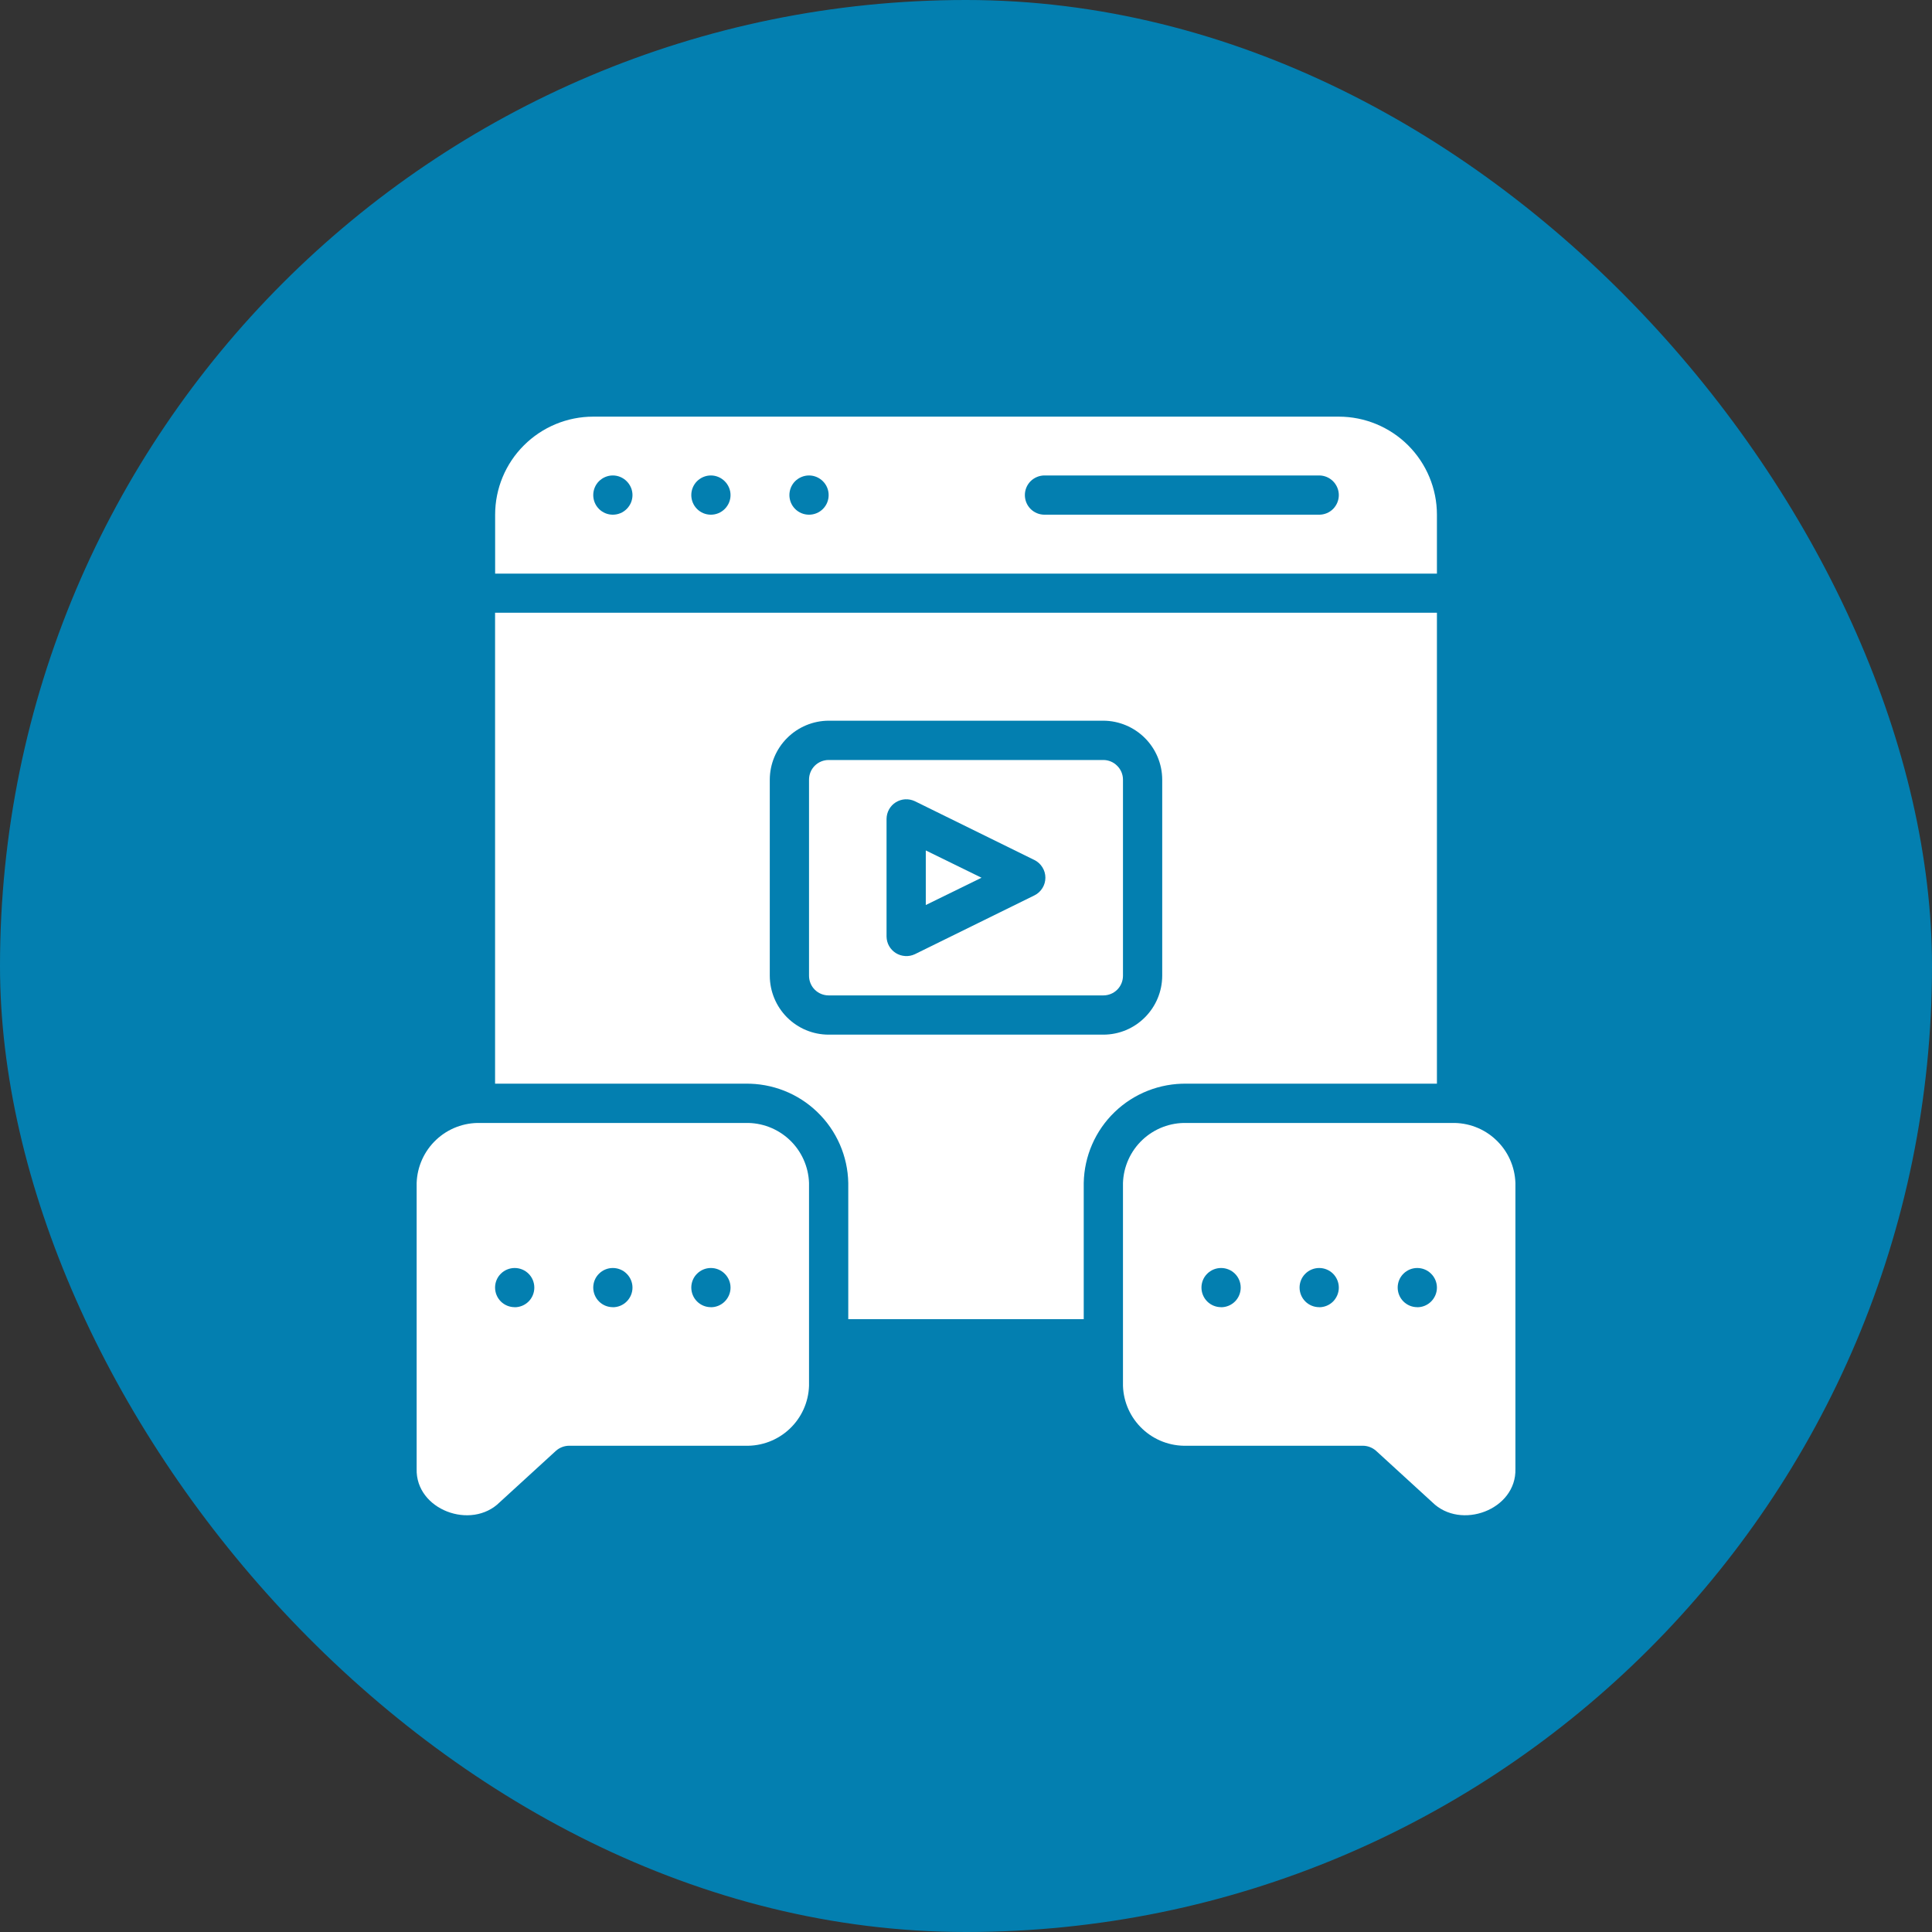
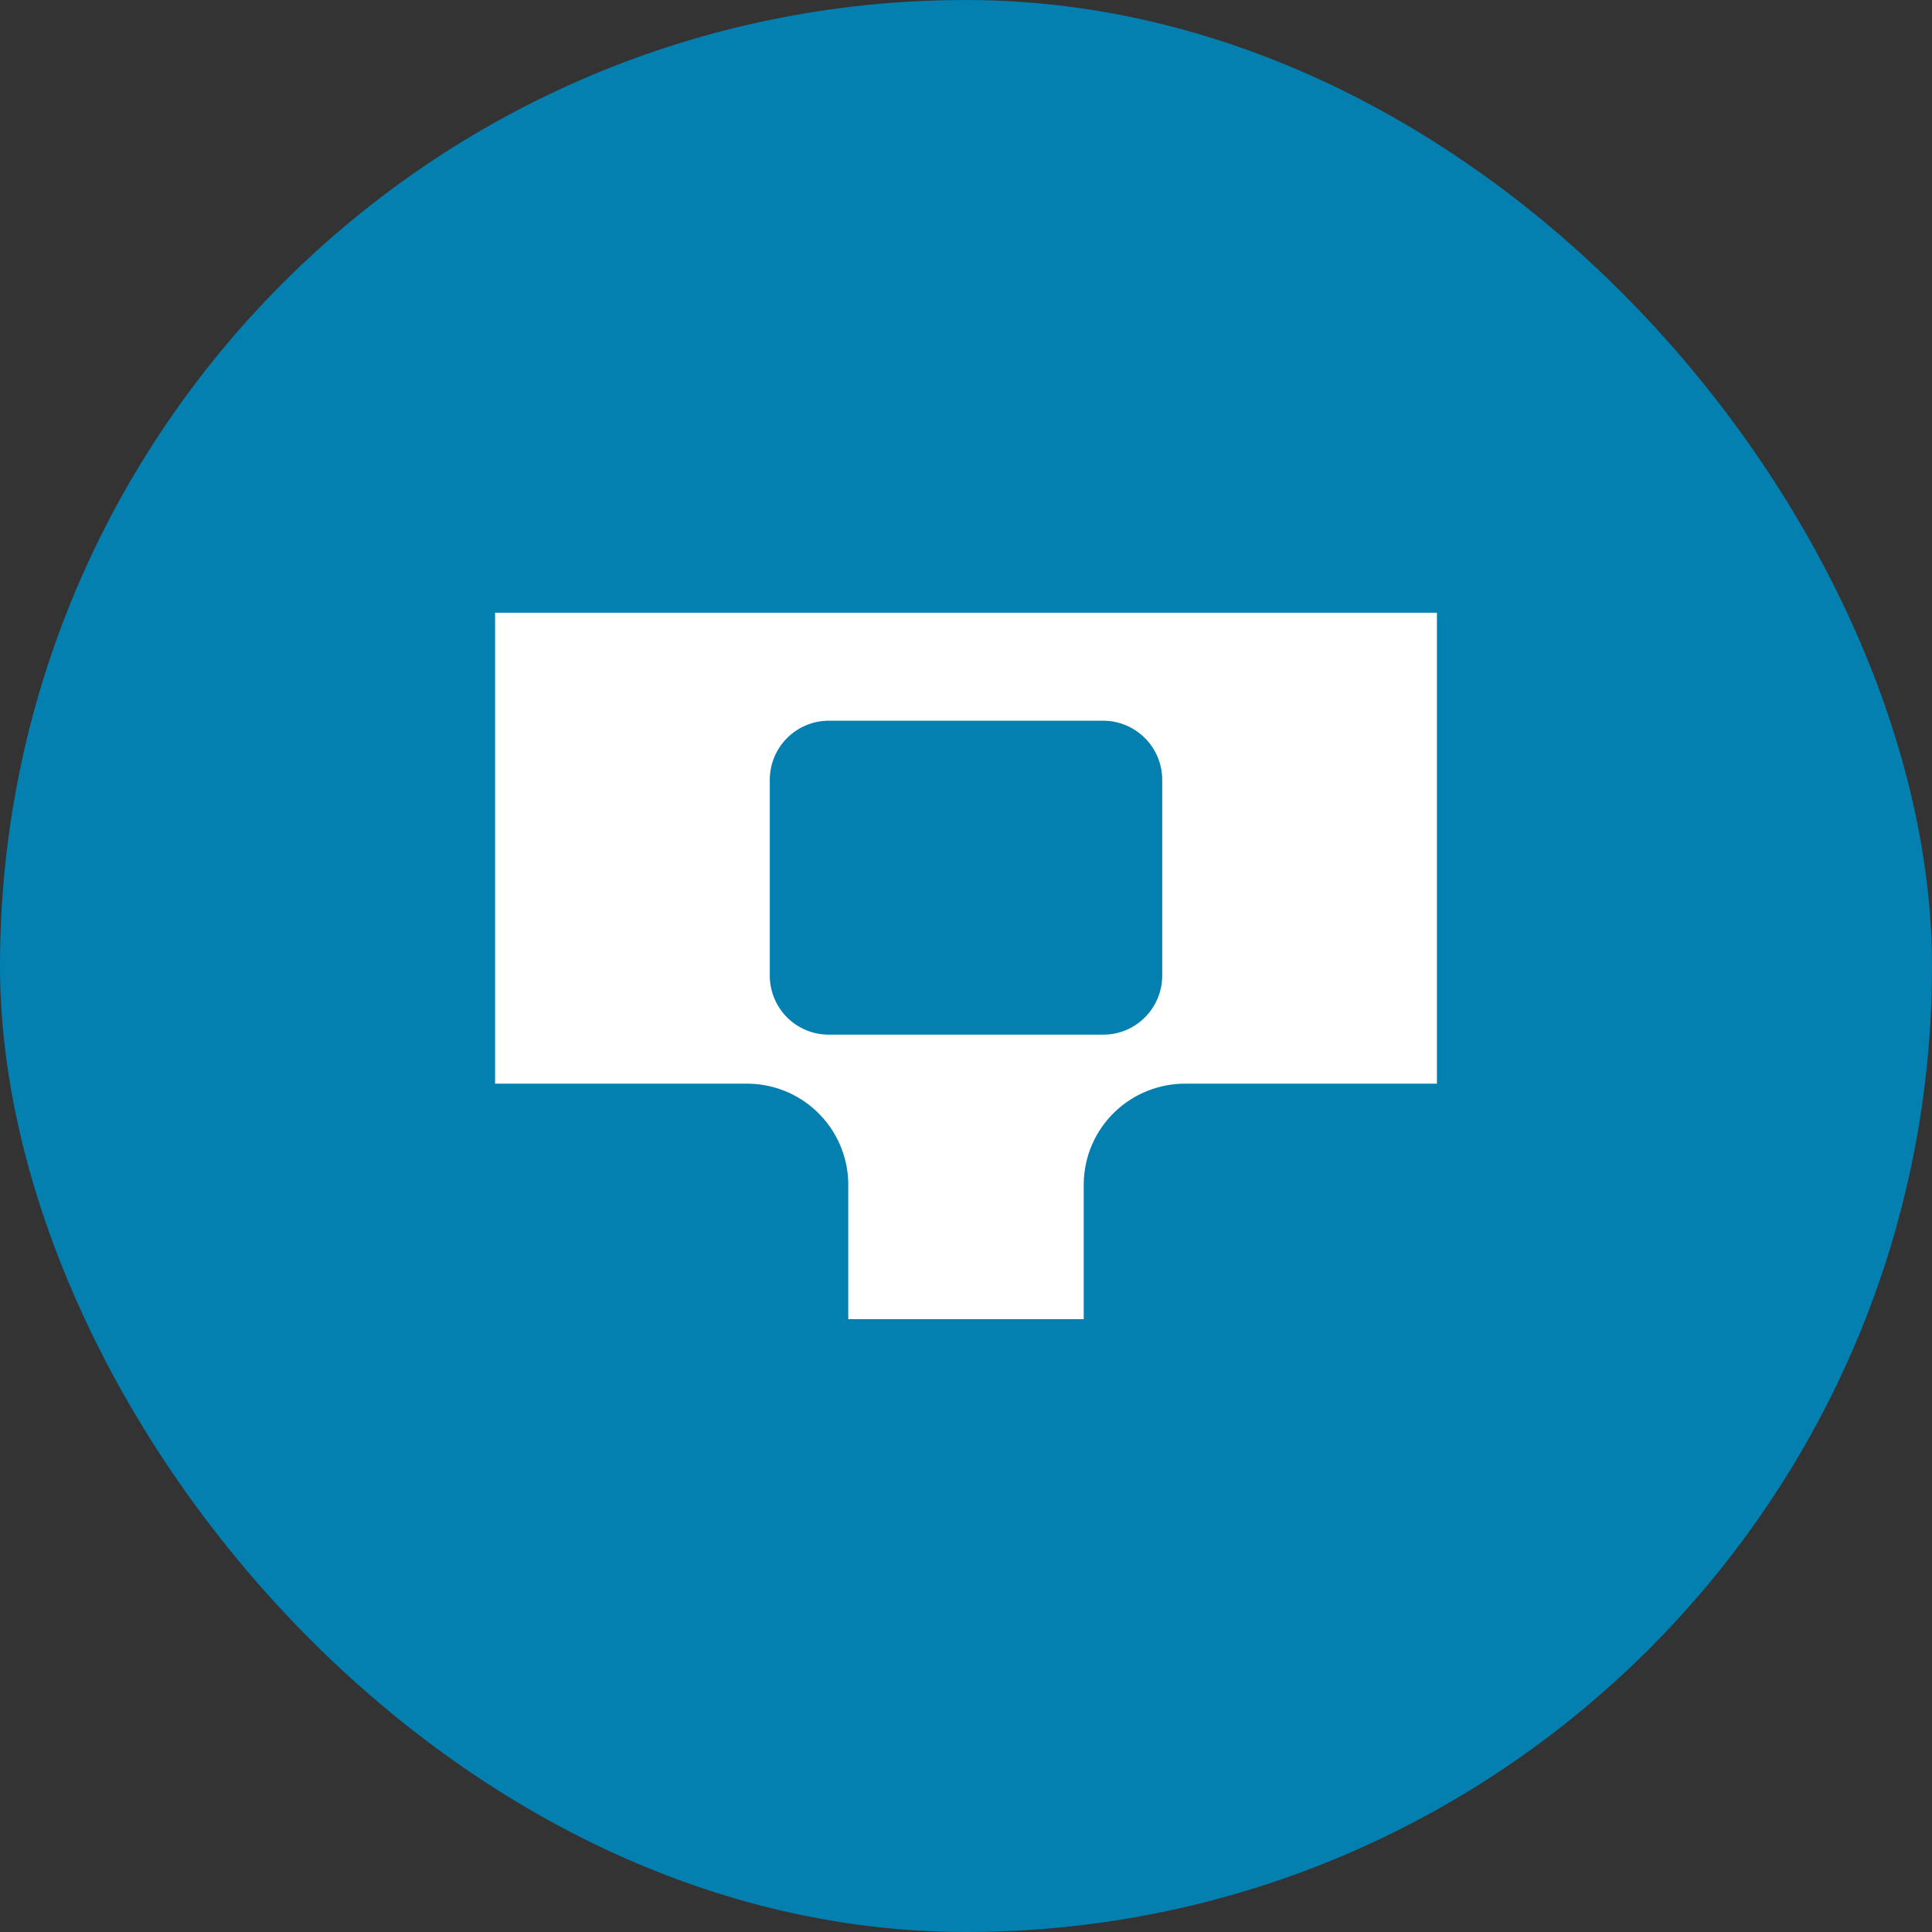
<svg xmlns="http://www.w3.org/2000/svg" width="32" height="32" viewBox="0 0 32 32" fill="none">
  <rect x="0" y="0" width="32" height="32" fill="#333333" stroke="none" />
  <rect width="32" height="32" rx="16" fill="#037FB0" />
-   <path d="M15.334 14.99L16.257 14.538L15.334 14.086V14.99ZM23.8 8.525C23.8 8.094 23.628 7.681 23.323 7.376C23.018 7.072 22.605 6.901 22.174 6.901H9.825C9.394 6.901 8.981 7.073 8.677 7.377C8.372 7.681 8.201 8.094 8.201 8.525V9.501H23.8V8.525ZM10.15 8.525C10.064 8.525 9.982 8.491 9.921 8.43C9.86 8.369 9.826 8.286 9.826 8.2C9.826 8.114 9.86 8.031 9.921 7.97C9.982 7.91 10.064 7.875 10.15 7.875C10.237 7.875 10.319 7.91 10.38 7.971C10.441 8.032 10.476 8.114 10.476 8.2C10.476 8.287 10.441 8.369 10.38 8.43C10.319 8.491 10.237 8.525 10.15 8.525ZM11.774 8.525C11.688 8.525 11.606 8.491 11.545 8.43C11.484 8.369 11.45 8.286 11.45 8.2C11.45 8.114 11.484 8.031 11.545 7.97C11.606 7.91 11.688 7.875 11.774 7.875C11.861 7.875 11.943 7.91 12.004 7.971C12.065 8.032 12.1 8.114 12.1 8.2C12.1 8.287 12.065 8.369 12.004 8.43C11.943 8.491 11.861 8.525 11.774 8.525ZM13.4 8.525C13.314 8.525 13.231 8.491 13.17 8.43C13.109 8.369 13.075 8.286 13.075 8.2C13.075 8.114 13.109 8.031 13.17 7.97C13.231 7.91 13.314 7.875 13.4 7.875C13.486 7.875 13.569 7.91 13.63 7.971C13.691 8.032 13.725 8.114 13.725 8.2C13.725 8.287 13.691 8.369 13.63 8.43C13.569 8.491 13.486 8.525 13.4 8.525ZM21.85 8.525H17.3C17.214 8.525 17.131 8.491 17.07 8.43C17.009 8.369 16.975 8.286 16.975 8.2C16.975 8.114 17.009 8.031 17.07 7.97C17.131 7.91 17.214 7.875 17.3 7.875H21.85C21.936 7.875 22.019 7.91 22.08 7.971C22.14 8.032 22.175 8.114 22.175 8.2C22.175 8.287 22.14 8.369 22.08 8.43C22.019 8.491 21.936 8.525 21.85 8.525Z" fill="white" />
  <path d="M23.8 17.949V10.149H8.2V17.949H12.344C12.788 17.942 13.218 18.11 13.537 18.419C13.857 18.727 14.042 19.15 14.05 19.594V21.85H17.95V19.594C17.958 19.15 18.142 18.727 18.462 18.419C18.782 18.11 19.212 17.942 19.656 17.949H23.8ZM19.25 16.162C19.249 16.421 19.146 16.668 18.963 16.851C18.781 17.034 18.534 17.137 18.275 17.137H13.725C13.466 17.137 13.219 17.034 13.036 16.851C12.854 16.668 12.751 16.421 12.75 16.162V12.913C12.751 12.654 12.854 12.407 13.037 12.224C13.219 12.042 13.466 11.938 13.725 11.937H18.275C18.533 11.938 18.781 12.042 18.963 12.224C19.146 12.407 19.249 12.654 19.25 12.913V16.162Z" fill="white" />
-   <path d="M18.275 12.588H13.725C13.639 12.588 13.556 12.622 13.495 12.683C13.434 12.744 13.4 12.827 13.4 12.913V16.162C13.4 16.248 13.434 16.331 13.495 16.392C13.556 16.453 13.639 16.487 13.725 16.487H18.275C18.361 16.487 18.444 16.453 18.505 16.392C18.566 16.331 18.6 16.248 18.6 16.162V12.913C18.6 12.827 18.565 12.744 18.504 12.684C18.444 12.623 18.361 12.588 18.275 12.588ZM17.134 14.83L15.152 15.805C15.102 15.828 15.048 15.839 14.993 15.835C14.938 15.832 14.885 15.815 14.838 15.786C14.792 15.757 14.753 15.717 14.726 15.669C14.699 15.621 14.685 15.568 14.684 15.513V13.562C14.685 13.507 14.699 13.453 14.726 13.405C14.753 13.357 14.791 13.317 14.838 13.288C14.885 13.259 14.938 13.242 14.993 13.239C15.048 13.236 15.102 13.247 15.152 13.27L17.134 14.245C17.189 14.272 17.234 14.314 17.266 14.366C17.298 14.417 17.315 14.477 17.315 14.537C17.315 14.598 17.298 14.658 17.266 14.709C17.234 14.761 17.189 14.803 17.134 14.83ZM12.344 18.6H7.957C7.685 18.592 7.421 18.693 7.224 18.879C7.026 19.065 6.91 19.323 6.901 19.594V24.329C6.882 25.006 7.806 25.351 8.278 24.881L9.208 24.03C9.269 23.976 9.347 23.946 9.429 23.946H12.344C12.615 23.954 12.879 23.854 13.077 23.668C13.275 23.482 13.391 23.226 13.4 22.954V19.594C13.391 19.323 13.275 19.065 13.077 18.879C12.879 18.693 12.616 18.592 12.344 18.6ZM8.525 21.651C8.439 21.651 8.356 21.617 8.295 21.556C8.234 21.495 8.2 21.412 8.2 21.326C8.2 21.24 8.234 21.157 8.295 21.097C8.356 21.036 8.439 21.002 8.525 21.002C8.611 21.002 8.694 21.036 8.755 21.097C8.816 21.158 8.85 21.24 8.85 21.327C8.85 21.413 8.816 21.496 8.755 21.557C8.694 21.618 8.611 21.652 8.525 21.652V21.651ZM10.15 21.651C10.064 21.651 9.982 21.617 9.921 21.556C9.86 21.495 9.826 21.412 9.826 21.326C9.826 21.24 9.86 21.157 9.921 21.097C9.982 21.036 10.064 21.002 10.15 21.002C10.237 21.002 10.319 21.036 10.38 21.097C10.441 21.158 10.476 21.24 10.476 21.327C10.476 21.413 10.441 21.496 10.38 21.557C10.319 21.618 10.237 21.652 10.15 21.652V21.651ZM11.774 21.651C11.688 21.651 11.606 21.617 11.545 21.556C11.484 21.495 11.45 21.412 11.45 21.326C11.45 21.24 11.484 21.157 11.545 21.097C11.606 21.036 11.688 21.002 11.774 21.002C11.861 21.002 11.943 21.036 12.004 21.097C12.065 21.158 12.1 21.24 12.1 21.327C12.1 21.413 12.065 21.496 12.004 21.557C11.943 21.618 11.861 21.652 11.774 21.652V21.651ZM24.043 18.6H19.656C19.384 18.592 19.121 18.693 18.923 18.879C18.725 19.065 18.609 19.323 18.6 19.594V22.954C18.609 23.226 18.725 23.482 18.923 23.668C19.121 23.854 19.385 23.954 19.656 23.946H22.571C22.653 23.946 22.731 23.976 22.792 24.03L23.722 24.881C24.194 25.35 25.119 25.007 25.1 24.329V19.594C25.091 19.323 24.976 19.065 24.777 18.879C24.58 18.692 24.315 18.592 24.043 18.6ZM20.225 21.651C20.139 21.651 20.056 21.617 19.995 21.556C19.934 21.495 19.9 21.412 19.9 21.326C19.9 21.24 19.934 21.157 19.995 21.097C20.056 21.036 20.139 21.002 20.225 21.002C20.311 21.002 20.394 21.036 20.455 21.097C20.516 21.158 20.55 21.24 20.55 21.327C20.55 21.413 20.516 21.496 20.455 21.557C20.394 21.618 20.311 21.652 20.225 21.652V21.651ZM21.85 21.651C21.764 21.651 21.681 21.617 21.62 21.556C21.559 21.495 21.525 21.412 21.525 21.326C21.525 21.24 21.559 21.157 21.62 21.097C21.681 21.036 21.764 21.002 21.85 21.002C21.936 21.002 22.019 21.036 22.08 21.097C22.14 21.158 22.175 21.24 22.175 21.327C22.175 21.413 22.14 21.496 22.08 21.557C22.019 21.618 21.936 21.652 21.85 21.652V21.651ZM23.474 21.651C23.388 21.651 23.306 21.617 23.245 21.556C23.184 21.495 23.15 21.412 23.15 21.326C23.15 21.24 23.184 21.157 23.245 21.097C23.306 21.036 23.388 21.002 23.474 21.002C23.561 21.002 23.643 21.036 23.704 21.097C23.765 21.158 23.8 21.24 23.8 21.327C23.8 21.413 23.765 21.496 23.704 21.557C23.643 21.618 23.561 21.652 23.474 21.652V21.651Z" fill="white" />
</svg>